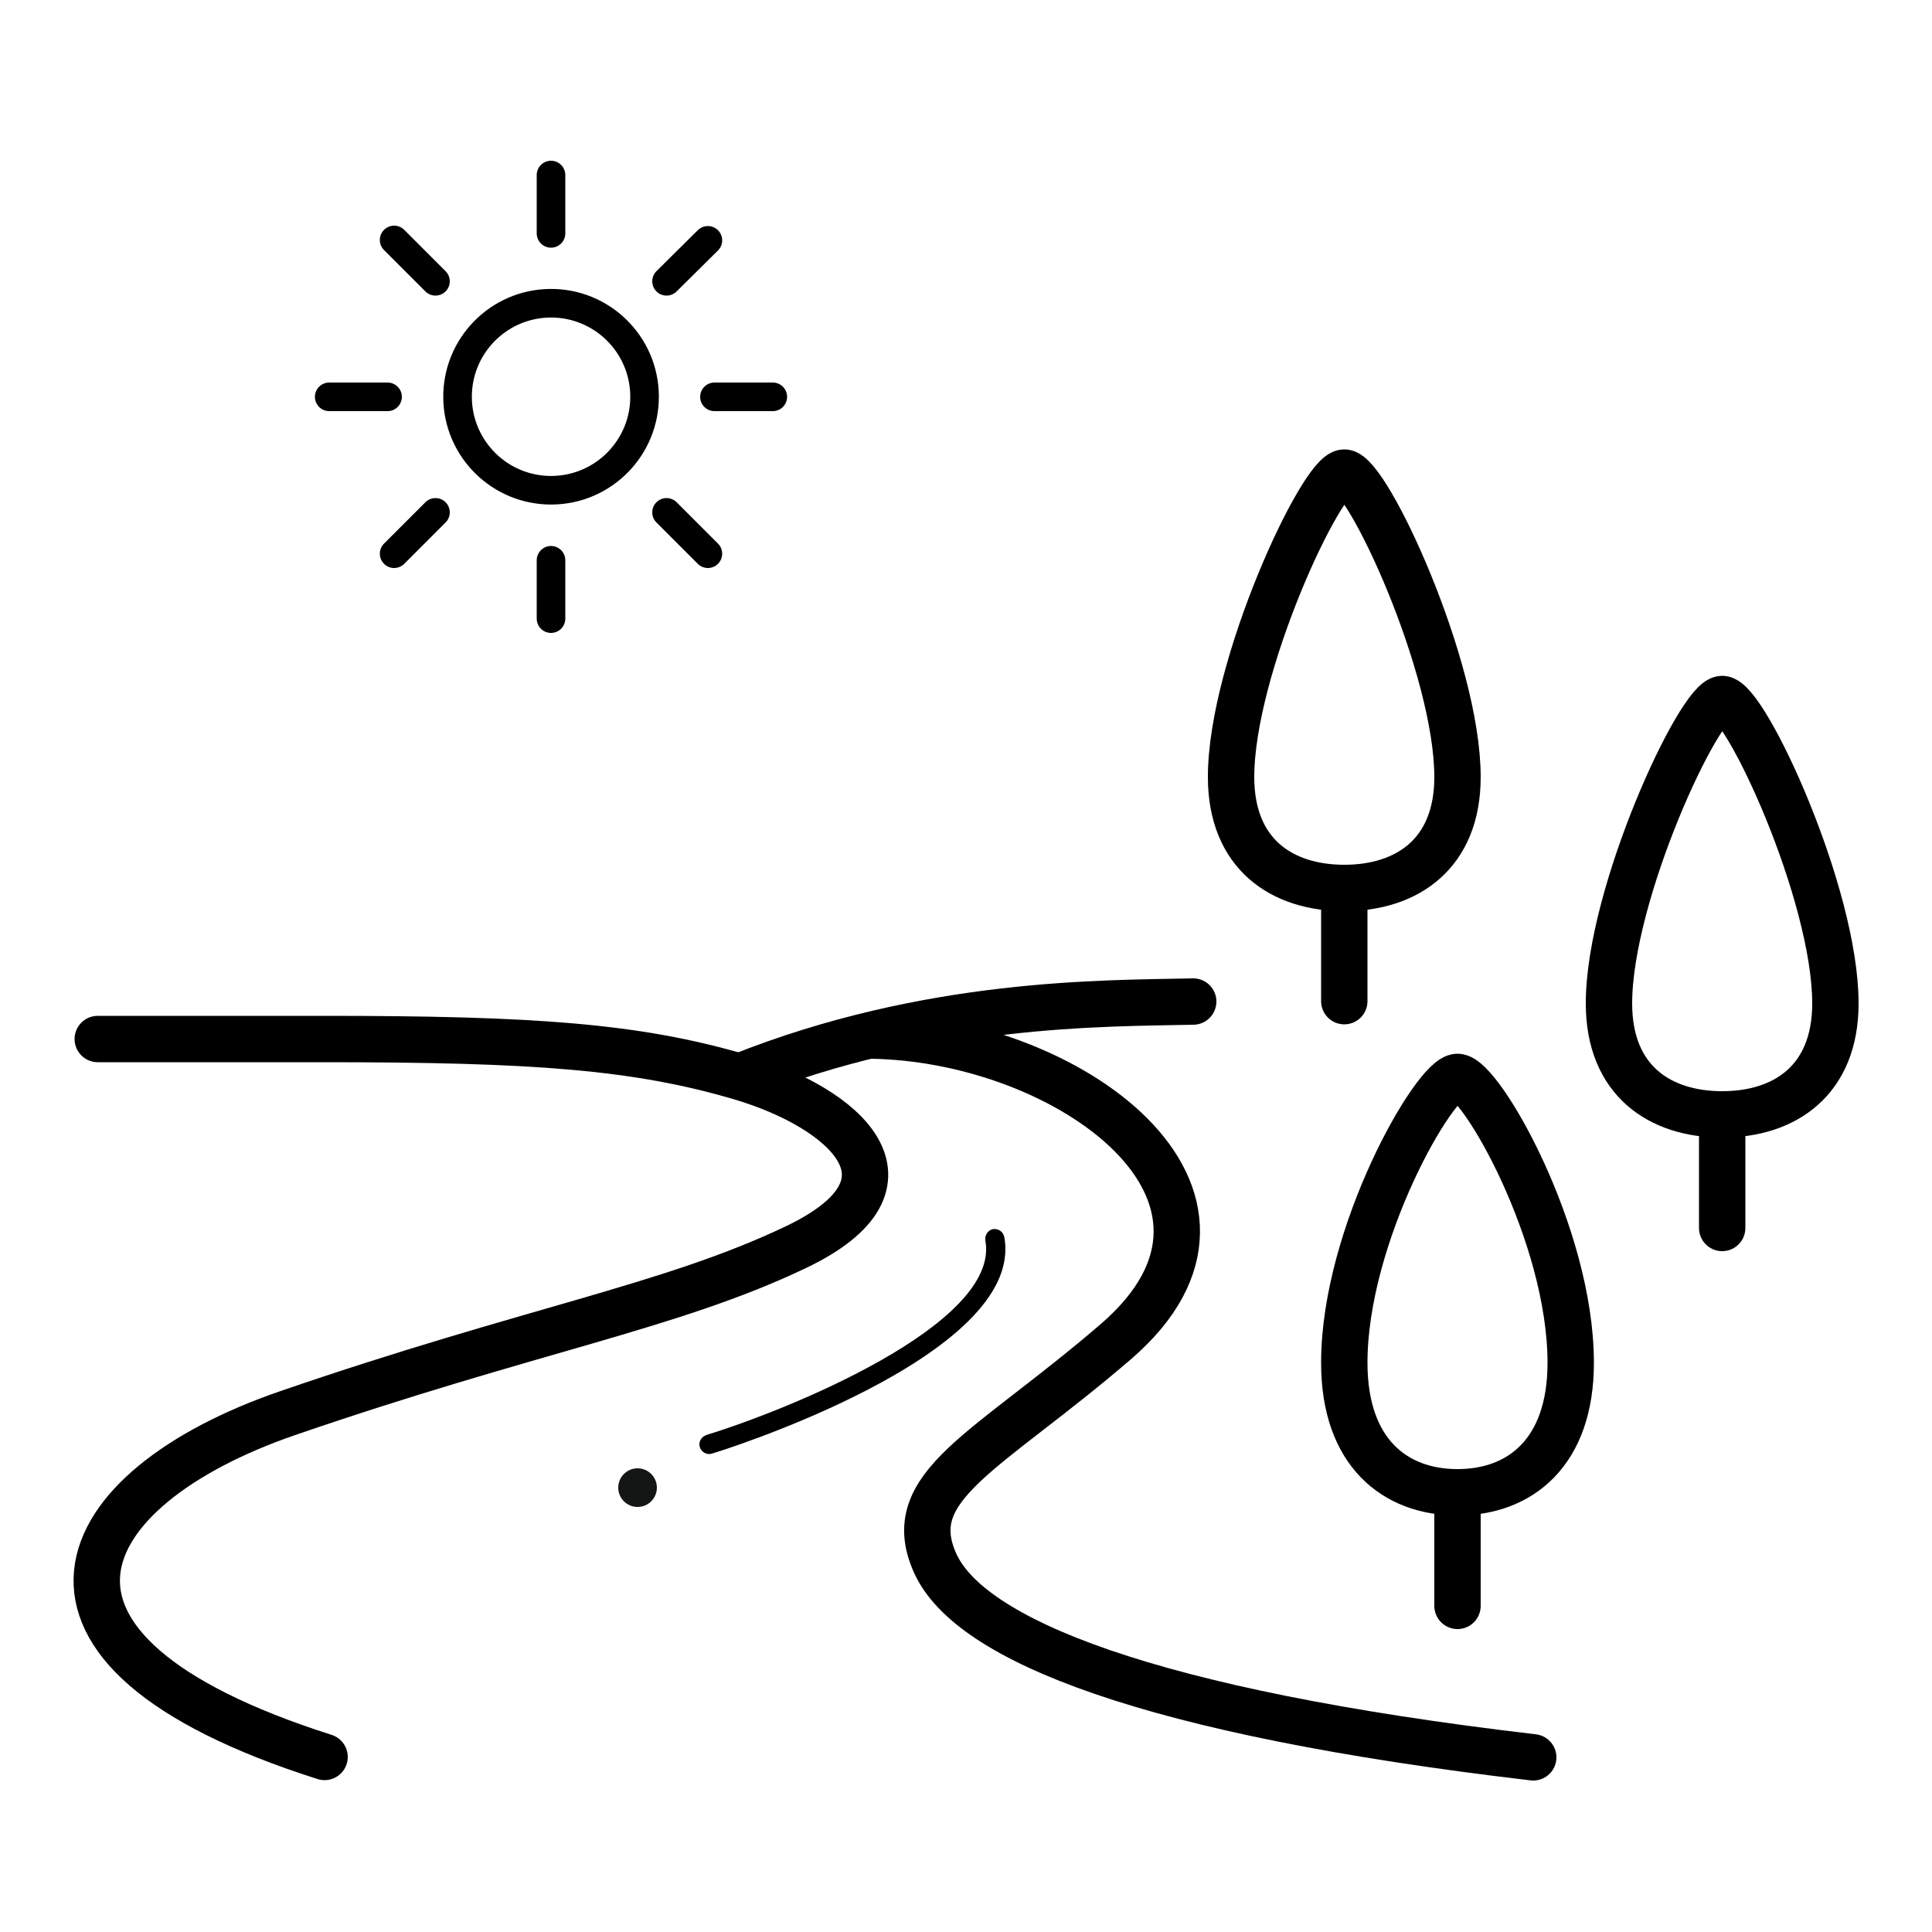
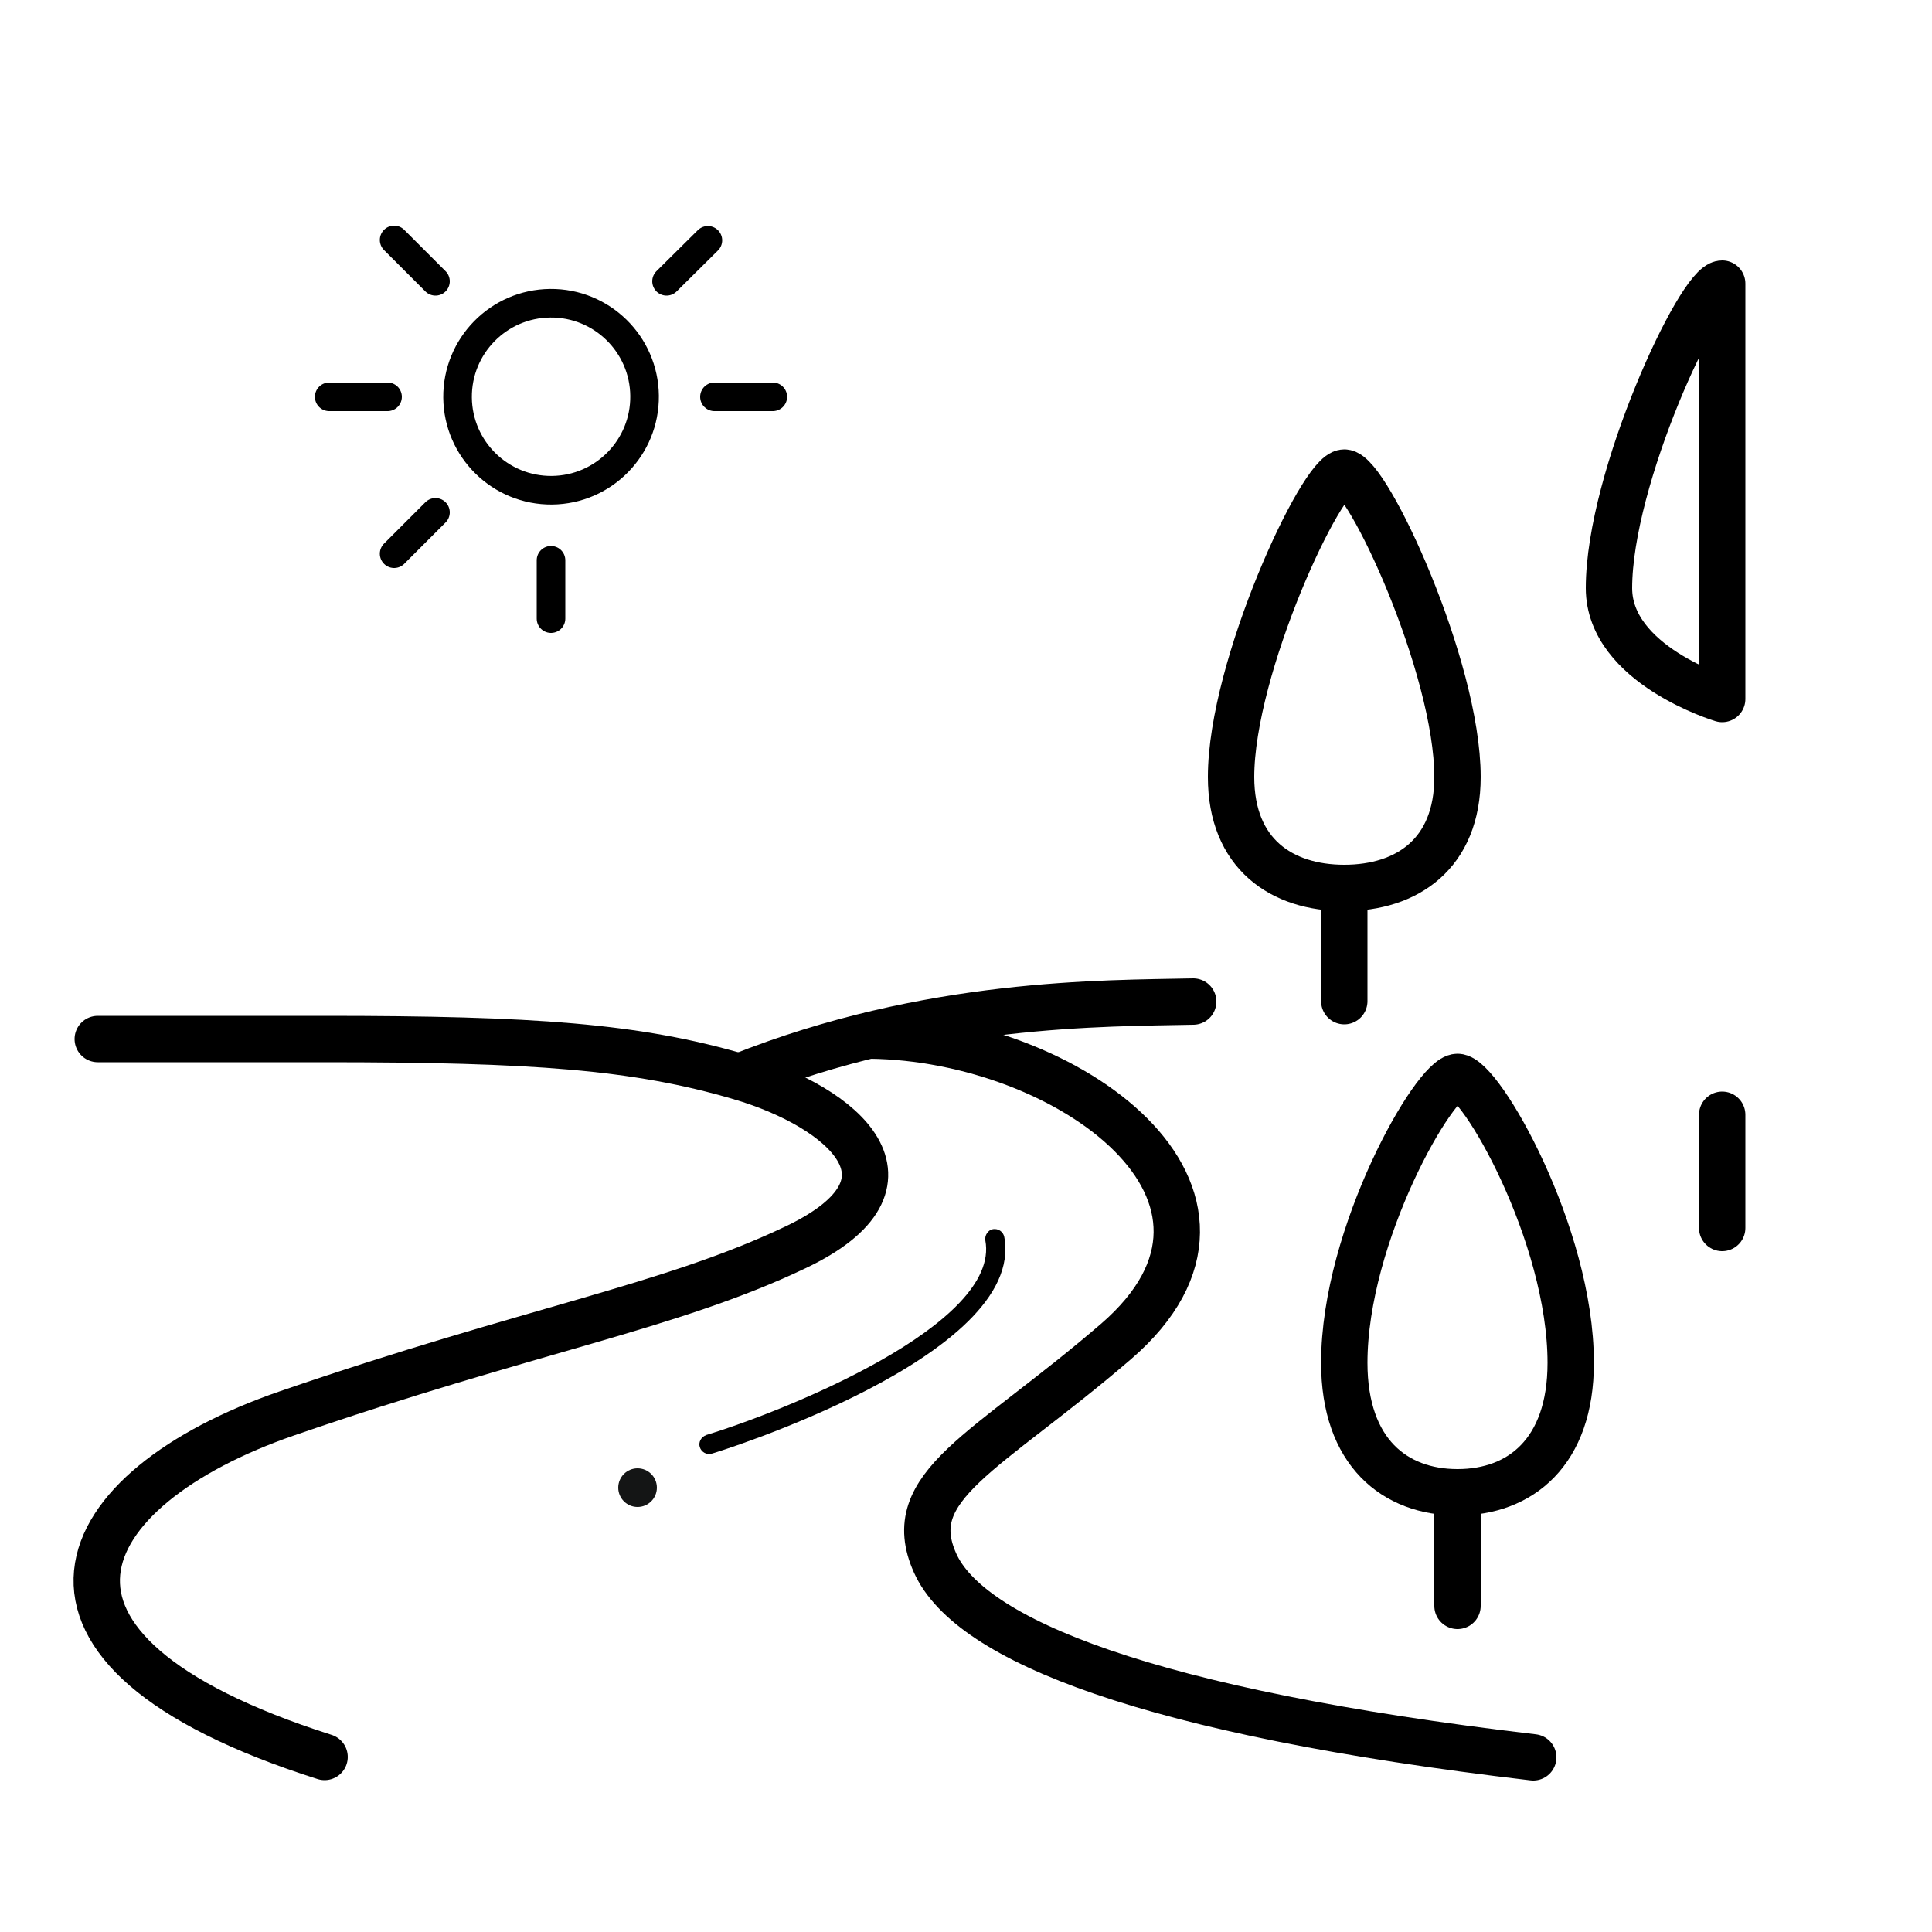
<svg xmlns="http://www.w3.org/2000/svg" id="Capa_1" width="50" height="50" viewBox="0 0 50 50">
  <defs>
    <style>
      .cls-1 {
        fill: #141515;
      }

      .cls-2 {
        stroke-width: .74px;
      }

      .cls-2, .cls-3 {
        fill: none;
        stroke: #000;
        stroke-linecap: round;
        stroke-linejoin: round;
      }

      .cls-3 {
        stroke-width: 1.2px;
      }
    </style>
  </defs>
  <g>
    <line class="cls-3" x1="37.72" y1="38.62" x2="37.72" y2="41.56" />
    <path class="cls-3" d="M34.79,12.23c.59,0,2.93,5.03,2.93,7.88,0,1.99-1.31,2.87-2.93,2.87s-2.93-.88-2.93-2.87c0-2.85,2.35-7.88,2.93-7.88Z" />
    <line class="cls-3" x1="34.79" y1="22.98" x2="34.79" y2="25.91" />
-     <path class="cls-3" d="M44.57,18.09c.59,0,2.93,5.03,2.93,7.88,0,1.99-1.31,2.87-2.93,2.87s-2.93-.88-2.93-2.87c0-2.85,2.35-7.88,2.93-7.88Z" />
+     <path class="cls-3" d="M44.57,18.09s-2.93-.88-2.93-2.87c0-2.85,2.35-7.88,2.93-7.88Z" />
    <line class="cls-3" x1="44.57" y1="28.85" x2="44.57" y2="31.78" />
    <path class="cls-3" d="M22.51,26.8c5.14.06,10.75,4.14,6.37,7.92-3.36,2.89-5.58,3.73-4.68,5.73.89,1.99,5.5,3.86,15.48,5.03" />
    <path class="cls-3" d="M30.88,25.92c-2.32.05-6.84-.01-11.73,1.94" />
    <path class="cls-3" d="M8.4,45.47c-8.8-2.8-6.57-6.96-.98-8.89,6.3-2.17,9.92-2.75,13.17-4.3,3.51-1.67,1.25-3.62-1.44-4.41s-5.35-.98-10.75-.98H2.53" />
    <path class="cls-3" d="M37.72,27.87c.59,0,2.93,4.07,2.93,7.4,0,2.32-1.31,3.35-2.93,3.35s-2.93-1.03-2.93-3.35c0-3.33,2.35-7.4,2.93-7.4Z" />
    <circle class="cls-2" cx="14.26" cy="10.27" r="2.42" transform="translate(-.1 .14) rotate(-.57)" />
-     <line class="cls-2" x1="14.26" y1="4.53" x2="14.26" y2="6.04" />
    <line class="cls-2" x1="10.2" y1="6.21" x2="11.27" y2="7.28" />
    <line class="cls-2" x1="8.52" y1="10.27" x2="10.03" y2="10.27" />
    <line class="cls-2" x1="10.2" y1="14.33" x2="11.27" y2="13.26" />
    <line class="cls-2" x1="14.26" y1="16.01" x2="14.26" y2="14.5" />
-     <line class="cls-2" x1="18.32" y1="14.33" x2="17.25" y2="13.26" />
    <line class="cls-2" x1="20" y1="10.27" x2="18.49" y2="10.27" />
    <line class="cls-2" x1="18.32" y1="6.22" x2="17.25" y2="7.28" />
  </g>
  <circle class="cls-1" cx="16.5" cy="38.5" r=".5" />
  <path d="M18.28,37.14c-.13.04-.21.18-.17.31s.18.21.31.17c.03,0,8.15-2.51,7.57-5.61-.03-.14-.16-.22-.29-.2s-.22.16-.2.29c.41,2.18-5.22,4.43-7.23,5.04" />
</svg>